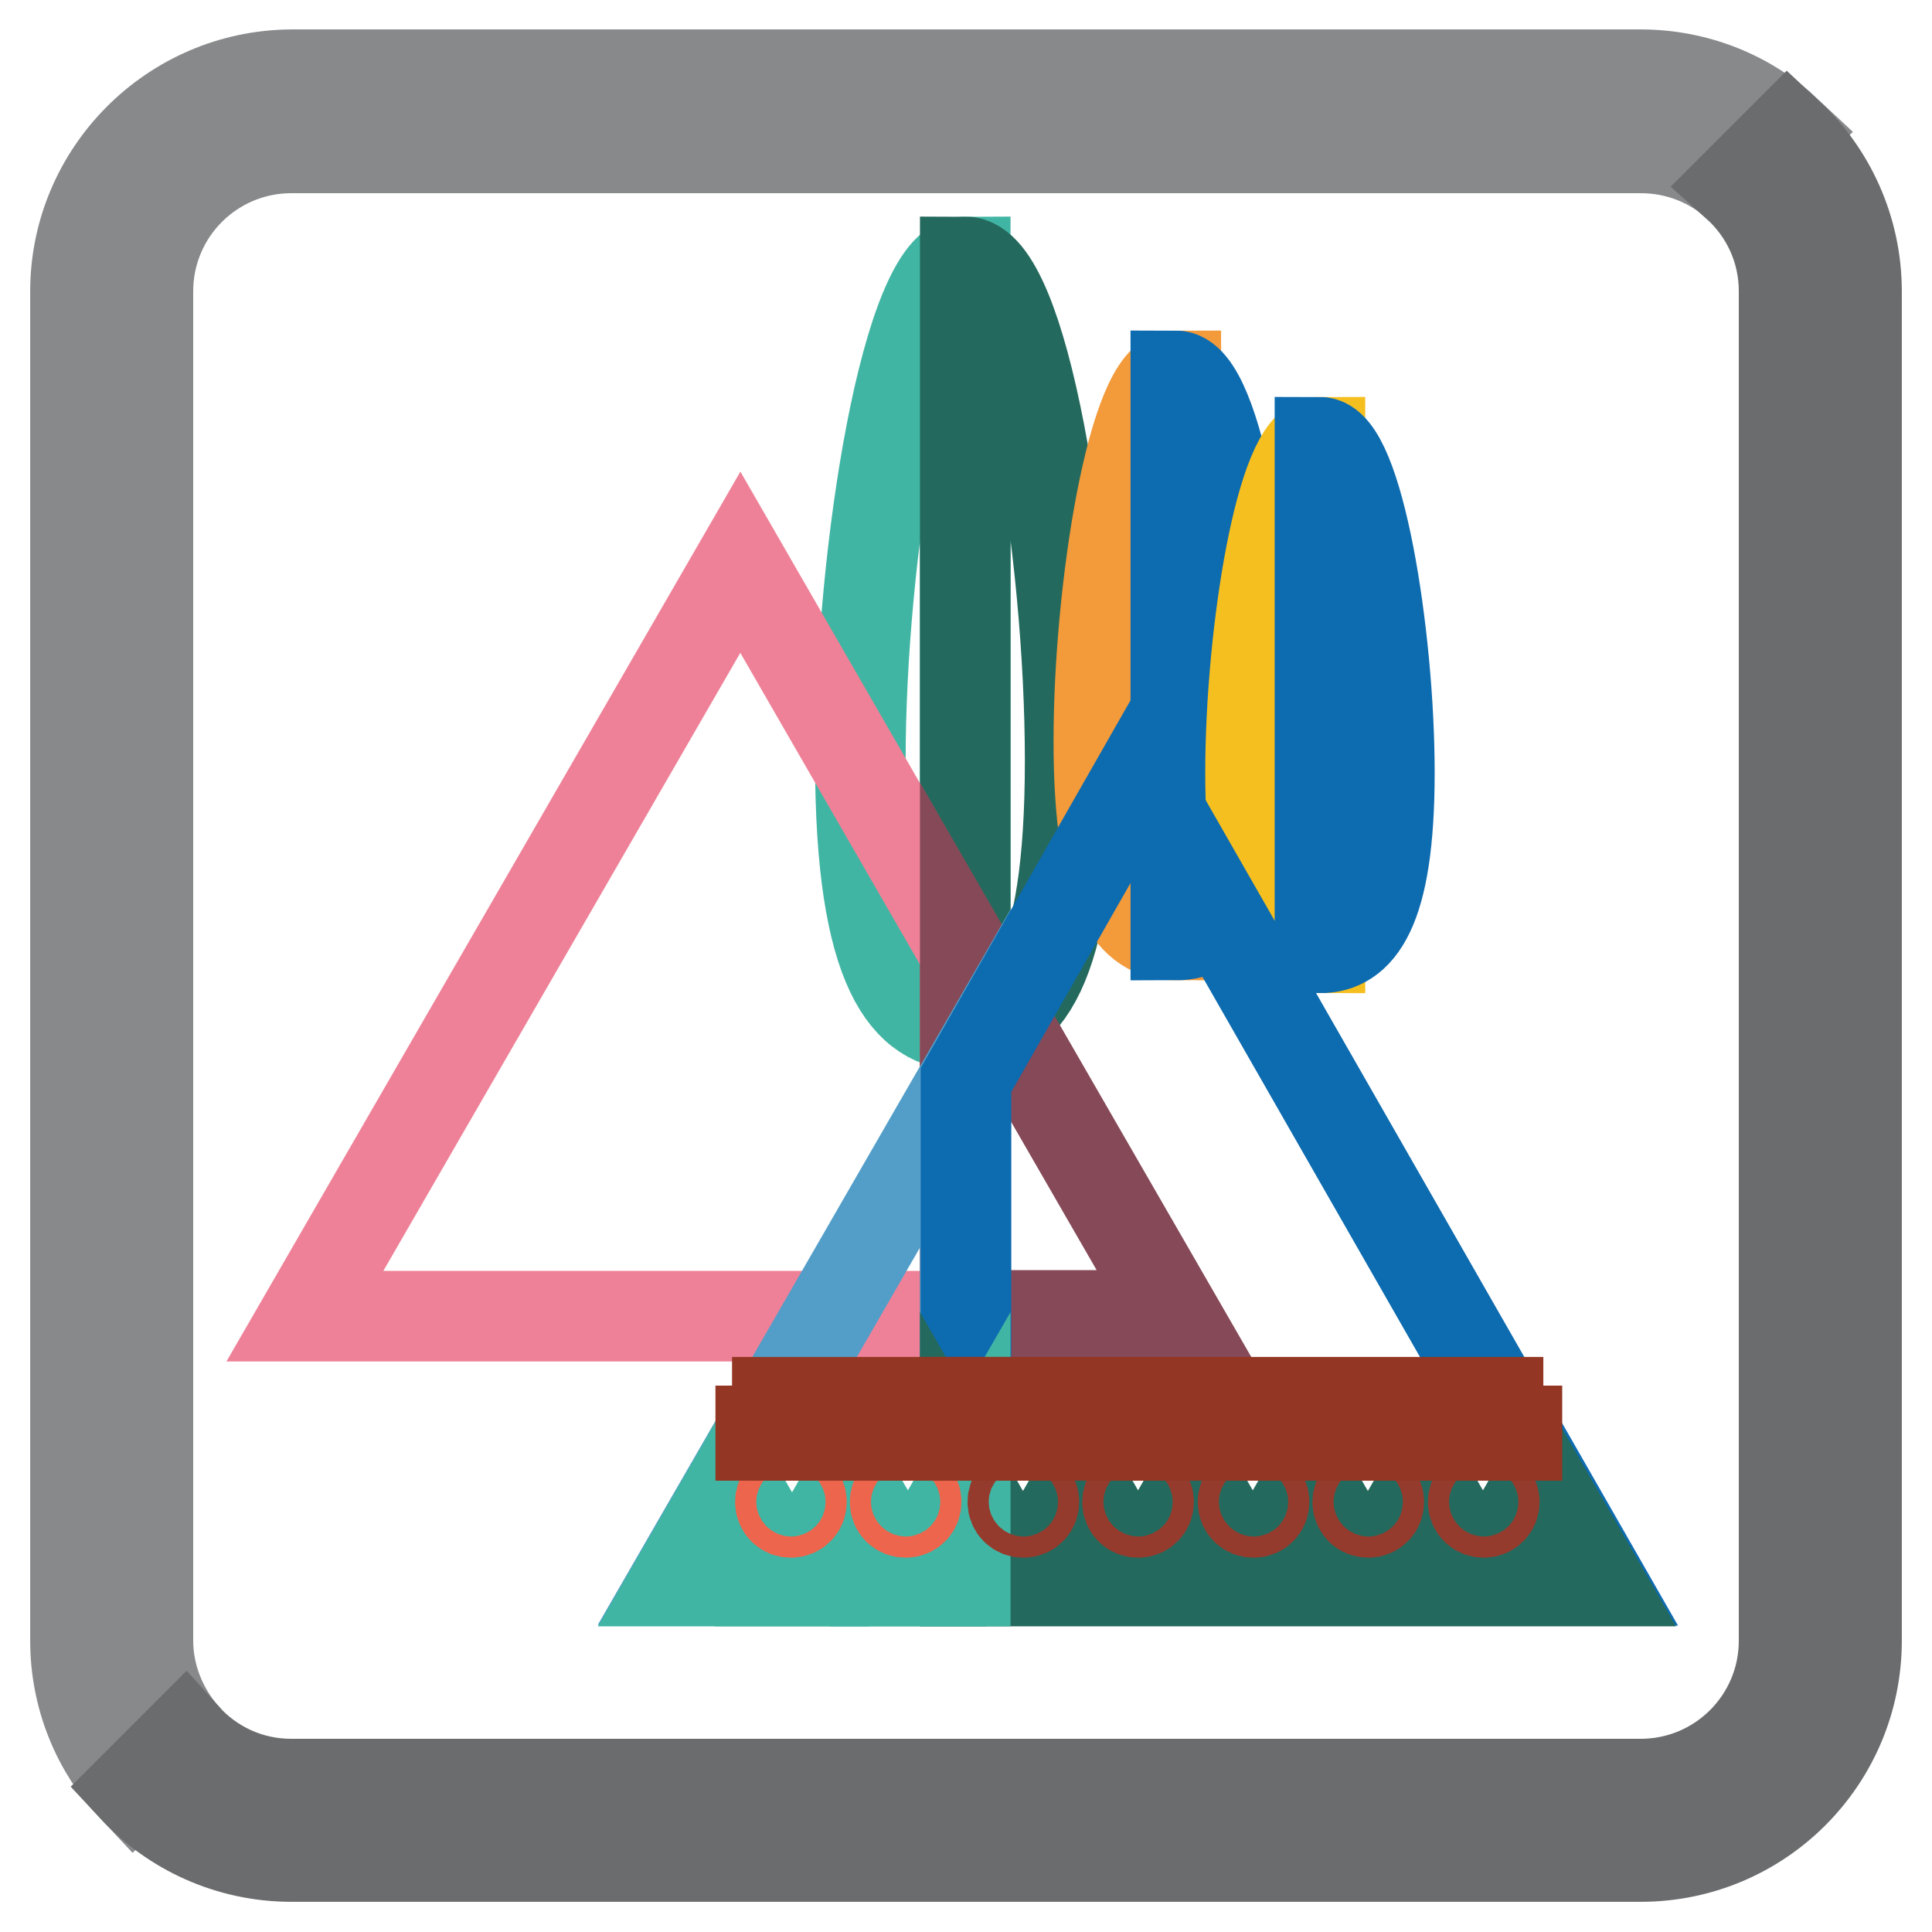
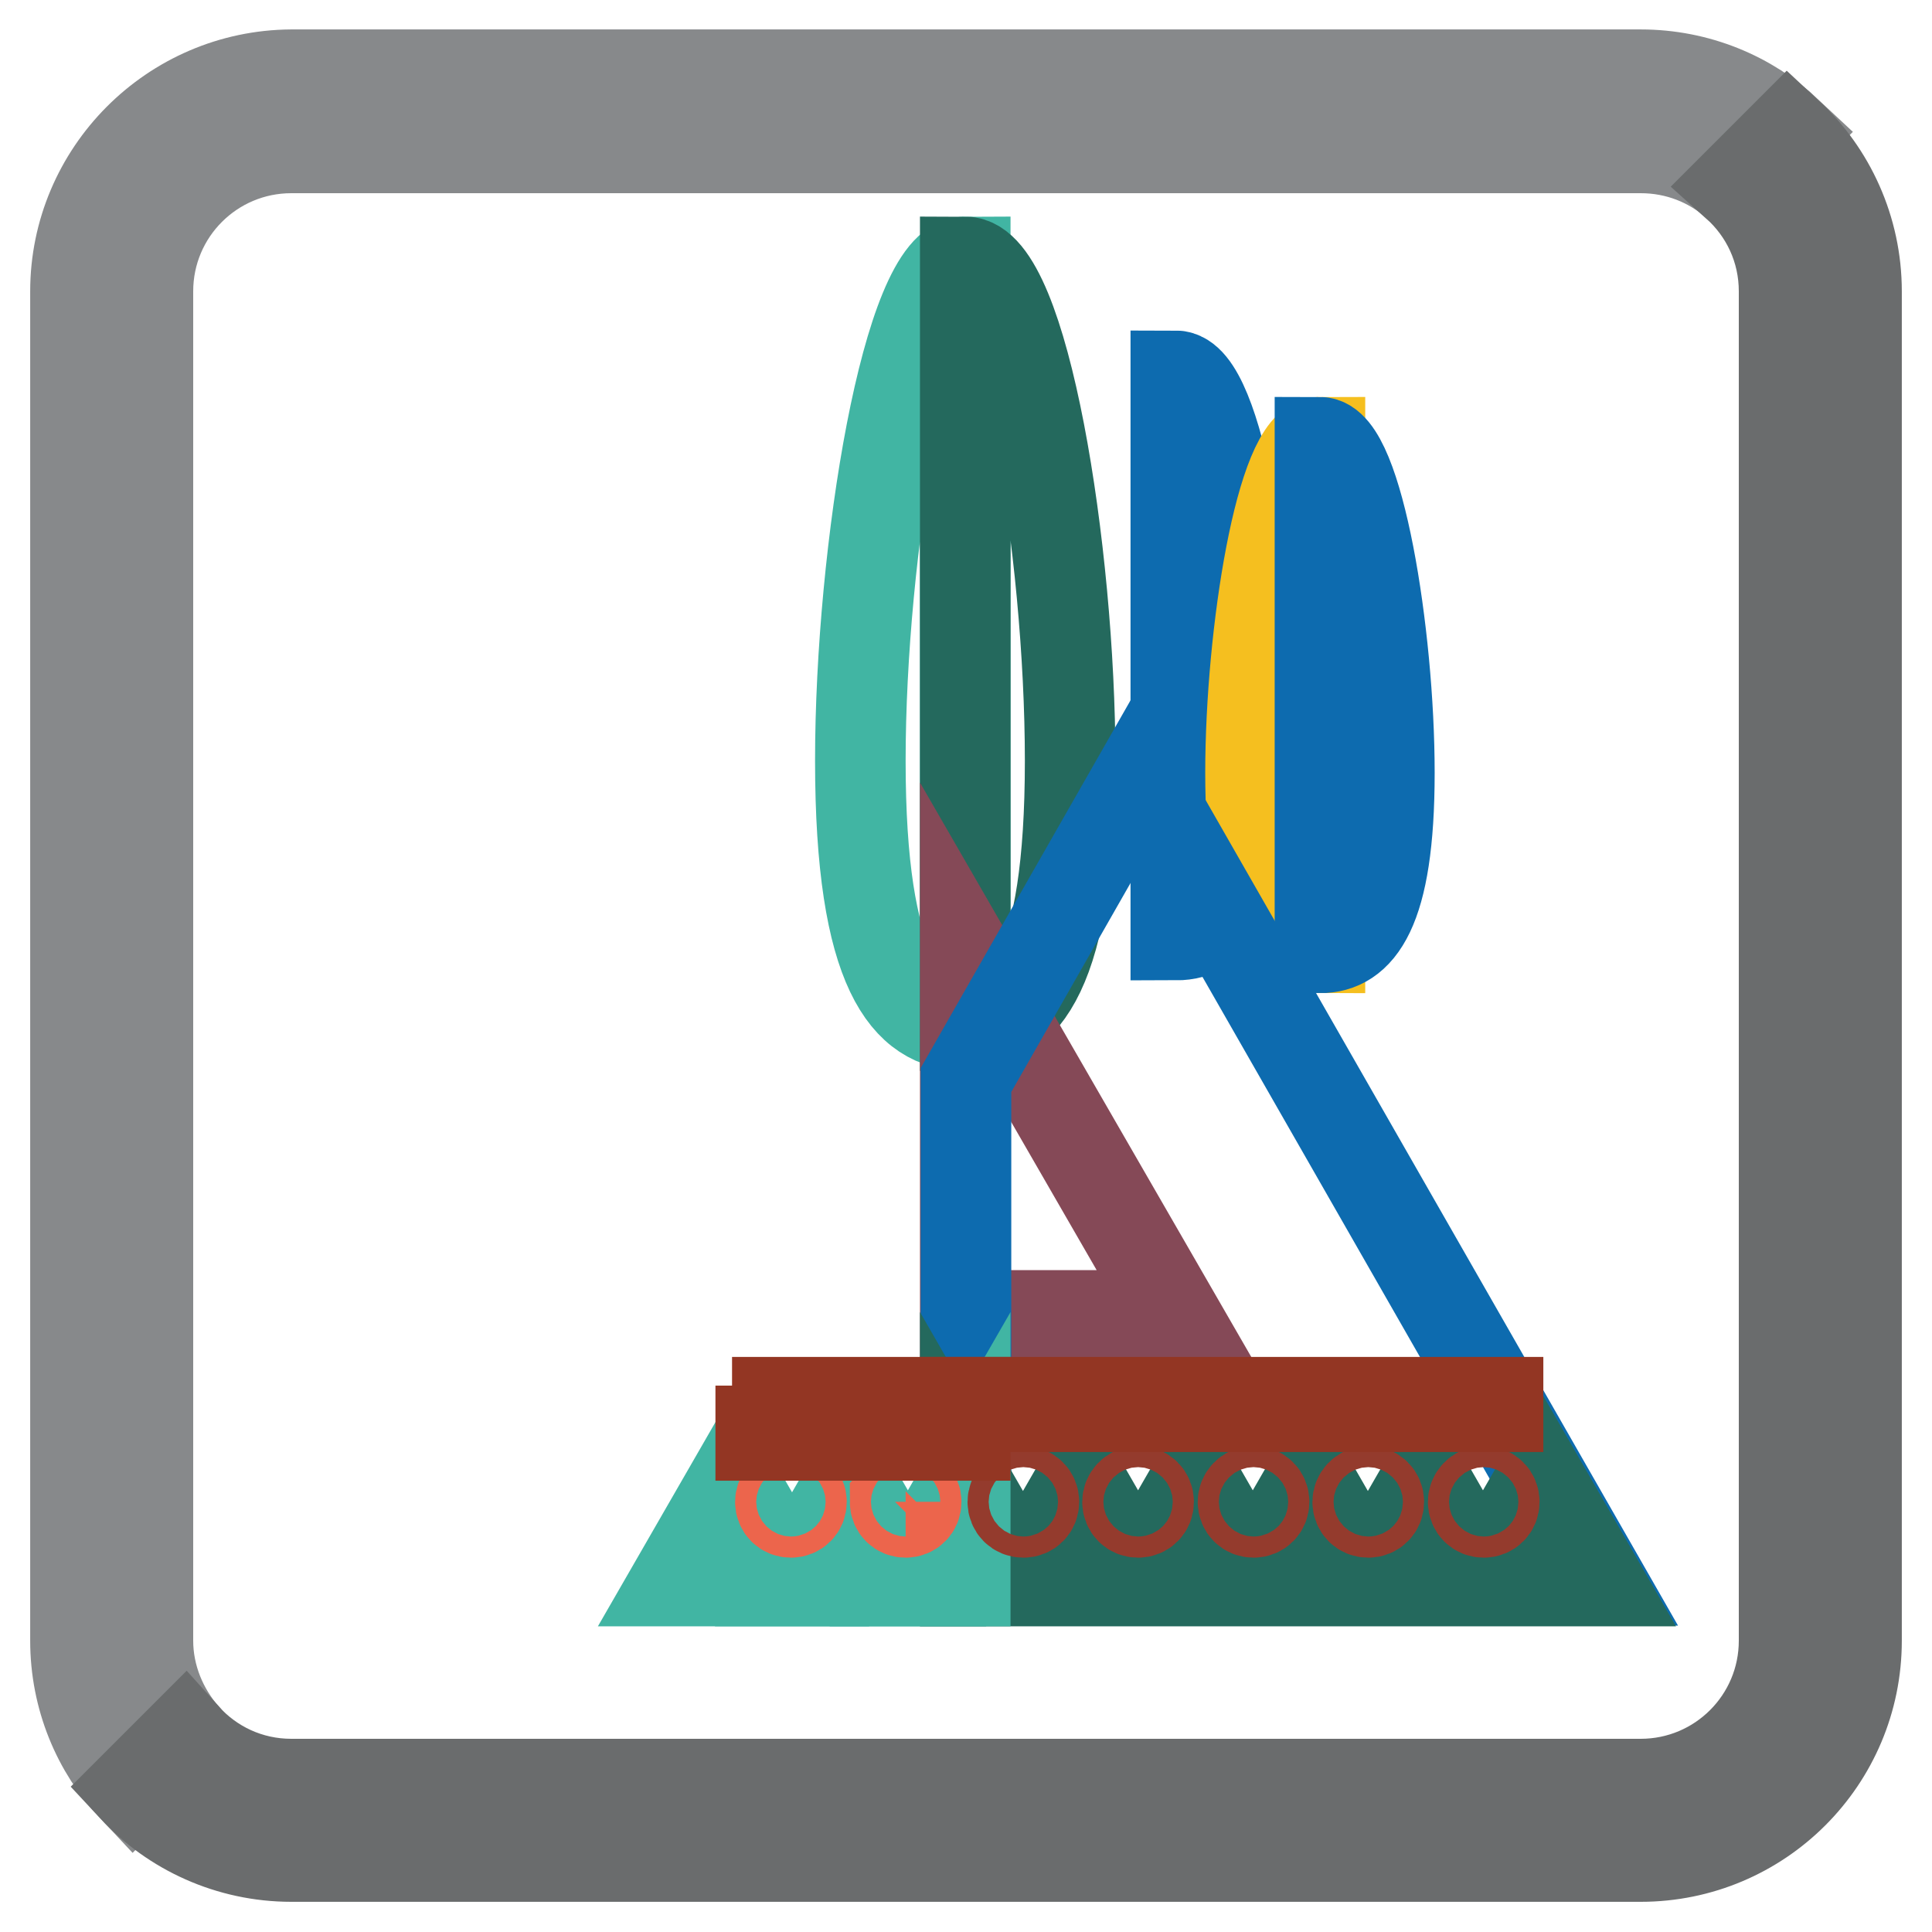
<svg xmlns="http://www.w3.org/2000/svg" version="1.1" x="0px" y="0px" viewBox="0 0 256 256" enable-background="new 0 0 256 256" xml:space="preserve">
  <g>
    <path stroke-width="12" fill-opacity="0" stroke="#c1c5c9" d="M229.5,236.4H26.5c-3.9,0-7.1-3.2-7.1-7.1V26.5c0-3.9,3.2-7.1,7.1-7.1h202.9c3.9,0,7.1,3.2,7.1,7.1v202.7 C236.6,233.1,233.4,236.4,229.5,236.4z" />
    <path stroke-width="12" fill-opacity="0" stroke="#87898b" d="M19.6,217.4V38.6c0-10.5,8.5-19,19-19h178.8c4.9,0,9.3,1.8,12.7,4.8l6.8-6.8c-5.1-4.8-12-7.7-19.5-7.7H38.6 C22.8,10,10,22.9,10,38.6v178.8c0,7.5,2.9,14.4,7.7,19.5l6.8-6.8C21.5,226.7,19.6,222.2,19.6,217.4z" />
    <path stroke-width="12" fill-opacity="0" stroke="#6a6c6d" d="M236.9,17.7l-6.8,6.8c3.9,3.5,6.3,8.5,6.3,14.1v178.8c0,10.5-8.5,19-19,19H38.6c-5.6,0-10.6-2.4-14.1-6.3 l-6.8,6.8c5.2,5.6,12.7,9.1,20.9,9.1h178.8c15.8,0,28.6-12.8,28.6-28.6V38.6C246,30.4,242.5,22.9,236.9,17.7L236.9,17.7z" />
    <path stroke-width="12" fill-opacity="0" stroke="#41b5a3" d="M114,100.8c0,28,6.2,35.1,13.9,35.1V34.7C120.3,34.7,114,72.9,114,100.8z" />
    <path stroke-width="12" fill-opacity="0" stroke="#24695d" d="M127.9,34.7v101.2c7.7,0,13.9-7.1,13.9-35.1C141.8,72.9,135.6,34.7,127.9,34.7z" />
-     <path stroke-width="12" fill-opacity="0" stroke="#f39a3a" d="M145.6,98.2c0,20.5,4.5,25.7,10.2,25.7V49.8C150.2,49.8,145.6,77.8,145.6,98.2z" />
    <path stroke-width="12" fill-opacity="0" stroke="#0d6baf" d="M155.8,49.8v74.1c5.6,0,10.2-5.2,10.2-25.7C165.9,77.8,161.4,49.8,155.8,49.8z" />
    <path stroke-width="12" fill-opacity="0" stroke="#f5bf1f" d="M165.7,102.4c0,18.5,4.1,23.2,9.2,23.2v-67C169.8,58.6,165.7,83.9,165.7,102.4z" />
    <path stroke-width="12" fill-opacity="0" stroke="#0d6baf" d="M174.9,58.6v67c5.1,0,9.2-4.7,9.2-23.2C184.1,83.9,179.9,58.6,174.9,58.6z" />
-     <path stroke-width="12" fill-opacity="0" stroke="#ee8197" d="M98.1,74.5l-57.7,99.9h87.5v-48.2L98.1,74.5z" />
    <path stroke-width="12" fill-opacity="0" stroke="#854957" d="M127.9,126.1v48.2h27.8L127.9,126.1z" />
-     <path stroke-width="12" fill-opacity="0" stroke="#529ec9" d="M89.6,209.3h38.3v-66.4L89.6,209.3z" />
    <path stroke-width="12" fill-opacity="0" stroke="#0d6baf" d="M151,102.8l-23,40.3v66.3H212L151,102.8z" />
    <path stroke-width="12" fill-opacity="0" stroke="#41b5a3" d="M89.6,209.5l7.6-13.2l7.6,13.2H89.6z" />
    <path stroke-width="12" fill-opacity="0" stroke="#41b5a3" d="M105.1,209.5l7.6-13.2l7.6,13.2H105.1z" />
    <path stroke-width="12" fill-opacity="0" stroke="#24695d" d="M135.6,209.5l7.6-13.2l7.6,13.2H135.6z M150.8,209.5l7.6-13.2l7.6,13.2H150.8z M166,209.5l7.6-13.2 l7.6,13.2H166z M181.3,209.5l7.6-13.2l7.6,13.2H181.3z M196.5,209.5l7.6-13.2l7.6,13.2H196.5z M127.9,196.3v13.2h7.6L127.9,196.3z" />
    <path stroke-width="12" fill-opacity="0" stroke="#41b5a3" d="M120.3,209.5h7.6v-13.2L120.3,209.5z" />
    <path stroke-width="12" fill-opacity="0" stroke="#ec654c" d="M103.4,199c0,0.8,0.6,1.4,1.4,1.4c0.8,0,1.4-0.6,1.4-1.4s-0.6-1.4-1.4-1.4C104,197.6,103.4,198.3,103.4,199 z" />
-     <path stroke-width="12" fill-opacity="0" stroke="#ec654c" d="M118.6,199c0,0.8,0.6,1.4,1.4,1.4s1.4-0.6,1.4-1.4s-0.6-1.4-1.4-1.4S118.6,198.3,118.6,199z" />
+     <path stroke-width="12" fill-opacity="0" stroke="#ec654c" d="M118.6,199c0,0.8,0.6,1.4,1.4,1.4s1.4-0.6,1.4-1.4s-0.6-1.4-1.4-1.4z" />
    <path stroke-width="12" fill-opacity="0" stroke="#943b2d" d="M134.2,199c0,0.8,0.6,1.4,1.4,1.4c0.8,0,1.4-0.6,1.4-1.4s-0.6-1.4-1.4-1.4 C134.8,197.6,134.2,198.3,134.2,199z" />
    <path stroke-width="12" fill-opacity="0" stroke="#943b2d" d="M149.4,199c0,0.8,0.6,1.4,1.4,1.4s1.4-0.6,1.4-1.4s-0.6-1.4-1.4-1.4S149.4,198.3,149.4,199z" />
    <path stroke-width="12" fill-opacity="0" stroke="#943b2d" d="M164.7,199c0,0.8,0.6,1.4,1.4,1.4s1.4-0.6,1.4-1.4s-0.6-1.4-1.4-1.4S164.7,198.3,164.7,199z" />
    <path stroke-width="12" fill-opacity="0" stroke="#943b2d" d="M179.9,199c0,0.8,0.6,1.4,1.4,1.4s1.4-0.6,1.4-1.4s-0.6-1.4-1.4-1.4S179.9,198.3,179.9,199z" />
    <path stroke-width="12" fill-opacity="0" stroke="#943b2d" d="M195.2,199c0,0.8,0.6,1.4,1.4,1.4s1.4-0.6,1.4-1.4s-0.6-1.4-1.4-1.4S195.2,198.3,195.2,199z" />
    <path stroke-width="12" fill-opacity="0" stroke="#933623" d="M103,185.8h24.9v0.6H103V185.8z" />
    <path stroke-width="12" fill-opacity="0" stroke="#933623" d="M127.9,185.8h70.6v0.6h-70.6V185.8z" />
-     <path stroke-width="12" fill-opacity="0" stroke="#933623" d="M127.9,189.6H201v0.6h-73.1V189.6z" />
    <path stroke-width="12" fill-opacity="0" stroke="#933623" d="M100.8,189.6h27.1v0.6h-27.1V189.6z" />
  </g>
</svg>